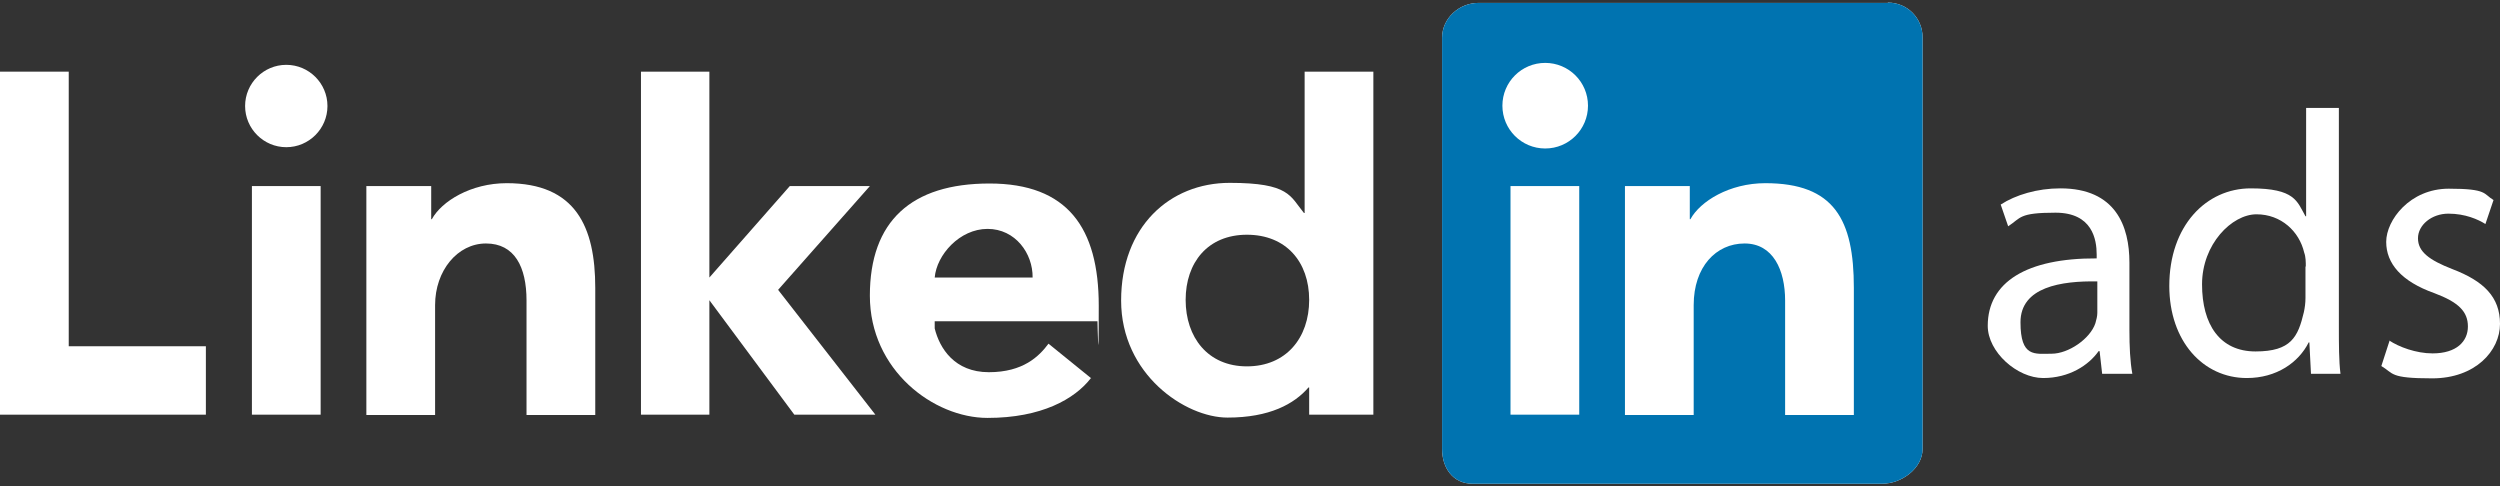
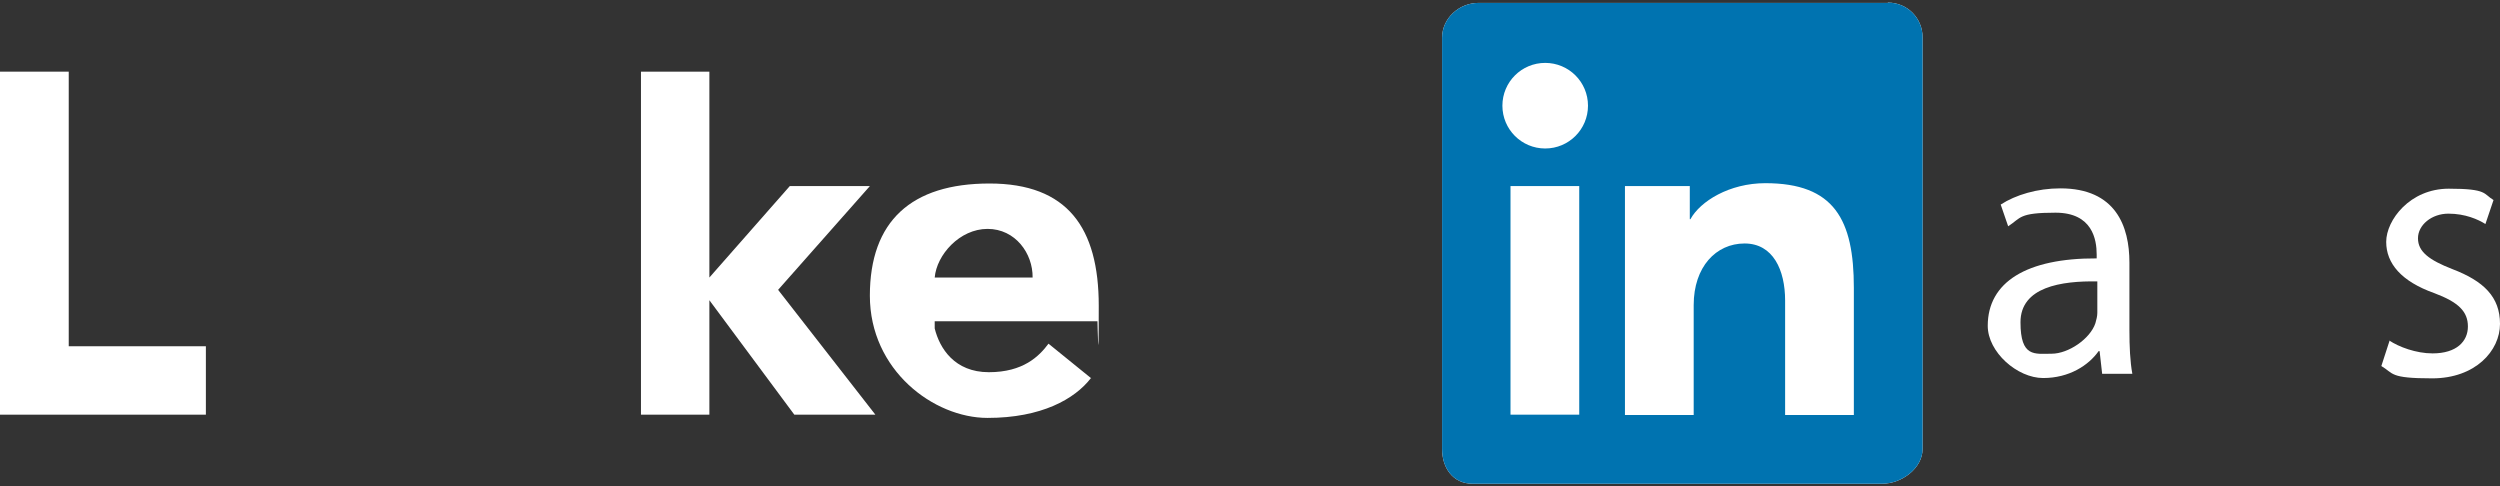
<svg xmlns="http://www.w3.org/2000/svg" id="Camada_1" viewBox="0 0 771.1 150">
  <rect x="0" y="0" width="771.1" height="150" fill="#333333" stroke="none" />
  <defs>
    <style>      .st0 {        fill: #0073b0;      }      .st0, .st1 {        fill-rule: evenodd;      }      .st1, .st2 {        fill: #fff;      }    </style>
  </defs>
  <g>
    <path class="st1" d="M582.3.9h-126.3c-6,0-11.2,4.8-11.2,10.7v126.9c0,5.9,3.4,10.7,9.4,10.7h126.3c6.1,0,12.5-4.8,12.5-10.7V11.5c0-5.9-4.7-10.7-10.7-10.7" />
    <path class="st0" d="M582.3.9h-126.3c-6,0-11.2,4.8-11.2,10.7v126.9c0,5.9,3.4,10.7,9.4,10.7h126.3c6.1,0,12.5-4.8,12.5-10.7V11.5c0-5.9-4.7-10.7-10.7-10.7h0ZM501.2,57.4h20v10.2h.2c3-5.5,12-11.1,23.1-11.1,21.3,0,27.3,11.3,27.3,32.3v39.2h-21.2v-35.3c0-9.4-3.7-17.6-12.5-17.6s-15.7,7.2-15.7,19v33.9h-21.2V57.4h0ZM465.9,127.9h21.2V57.4h-21.2v70.6h0ZM489.8,32.6c0,7.3-5.9,13.2-13.2,13.2s-13.2-5.9-13.2-13.2,5.9-13.2,13.2-13.2,13.2,5.9,13.2,13.2Z" />
  </g>
  <g>
-     <path class="st2" d="M423.6,127.9h-19.8v-8.4h-.2c-4.4,5.1-12,9.3-25,9.3s-32.8-13.3-32.8-36.1,15-36.3,33.5-36.3,18.6,4.1,22.9,9.3h.2V22.1h21.2v105.9h0ZM384.6,72.4c-12.1,0-18.9,8.6-18.9,20.1s6.8,20.5,18.9,20.5,19.2-8.8,19.2-20.5-7.1-20.1-19.2-20.1h0Z" />
    <path class="st2" d="M336.5,116.6c-5,6.5-15.3,12.3-31.9,12.3s-36.3-14.7-36.3-37.7,12.8-34.6,36.9-34.6,33.7,13.7,33.7,37.7-.4,4.8-.4,4.8h-50.2v2.2c1.5,6.1,6.1,13.5,16.7,13.5s15.5-4.9,18.4-8.8l13.2,10.7h-.1ZM318.5,85.6c.1-7.4-5.3-15-13.9-15s-15.7,8-16.3,15h30.2,0Z" />
    <polygon class="st2" points="268.3 57.4 243.6 57.4 218.8 85.6 218.8 22.1 197.7 22.1 197.7 127.9 218.8 127.9 218.8 92.6 245 127.9 270 127.9 240 89.4 268.3 57.4" />
-     <path class="st2" d="M113,57.4h20v10.2h.2c3-5.5,12-11.1,23.1-11.1,21.3,0,27.3,13.5,27.3,32.3v39.2h-21.2v-35.3c0-10.4-3.7-17.6-12.5-17.6s-15.7,8.4-15.7,19v33.9h-21.2V57.4h0Z" />
-     <path class="st2" d="M77.7,127.9h21.2V57.4h-21.2v70.6h0ZM88.3,45.4c7,0,12.7-5.7,12.7-12.7s-5.7-12.7-12.7-12.7-12.7,5.7-12.7,12.7,5.7,12.7,12.7,12.7Z" />
    <polygon class="st2" points="21.2 22.1 0 22.1 0 127.9 63.5 127.9 63.5 106.8 21.2 106.8 21.2 22.1" />
  </g>
  <g>
    <path class="st2" d="M648.4,115.4l-.8-7.1h-.3c-3.1,4.4-9.1,8.3-17.1,8.3s-17.1-8-17.1-16.1c0-13.5,12-20.9,33.6-20.8v-1.2c0-4.6-1.3-12.9-12.7-12.9s-10.6,1.6-14.6,4.2l-2.3-6.7c4.6-3,11.3-5,18.4-5,17.1,0,21.3,11.7,21.3,22.9v20.9c0,4.9.2,9.6.9,13.4h-9.3ZM646.9,86.8c-11.1-.2-23.7,1.7-23.7,12.6s4.4,9.7,9.6,9.7,11.9-4.6,13.5-9.4c.3-1,.6-2.2.6-3.2v-9.7h0Z" />
-     <path class="st2" d="M721.4,33.3v67.6c0,5,0,10.6.5,14.4h-9.1l-.5-9.7h-.2c-3.1,6.2-9.9,11-19.1,11-13.5,0-23.9-11.4-23.9-28.4,0-18.6,11.4-30.1,25.1-30.1s14.3,4,16.9,8.6h.2v-33.4h10.2-.1ZM711.2,82.2c0-1.3,0-3-.5-4.3-1.5-6.5-7.1-11.8-14.7-11.8s-16.8,9.2-16.8,21.6,5.5,20.7,16.5,20.7,13.1-4.5,14.9-12.1c.3-1.4.5-2.8.5-4.4v-9.7h0Z" />
    <path class="st2" d="M736.9,105c3,2,8.3,4,13.4,4,7.4,0,10.9-3.7,10.9-8.3s-2.9-7.5-10.4-10.3c-10.1-3.6-14.8-9.1-14.8-15.8s7.3-16.4,19.3-16.4,10.6,1.6,13.8,3.5l-2.5,7.4c-2.2-1.4-6.2-3.2-11.4-3.2s-9.4,3.5-9.4,7.6,3.4,6.7,10.6,9.5c9.7,3.7,14.7,8.6,14.7,16.9s-7.6,16.8-20.9,16.8-11.8-1.5-15.7-3.8l2.5-7.7v-.2Z" />
  </g>
</svg>